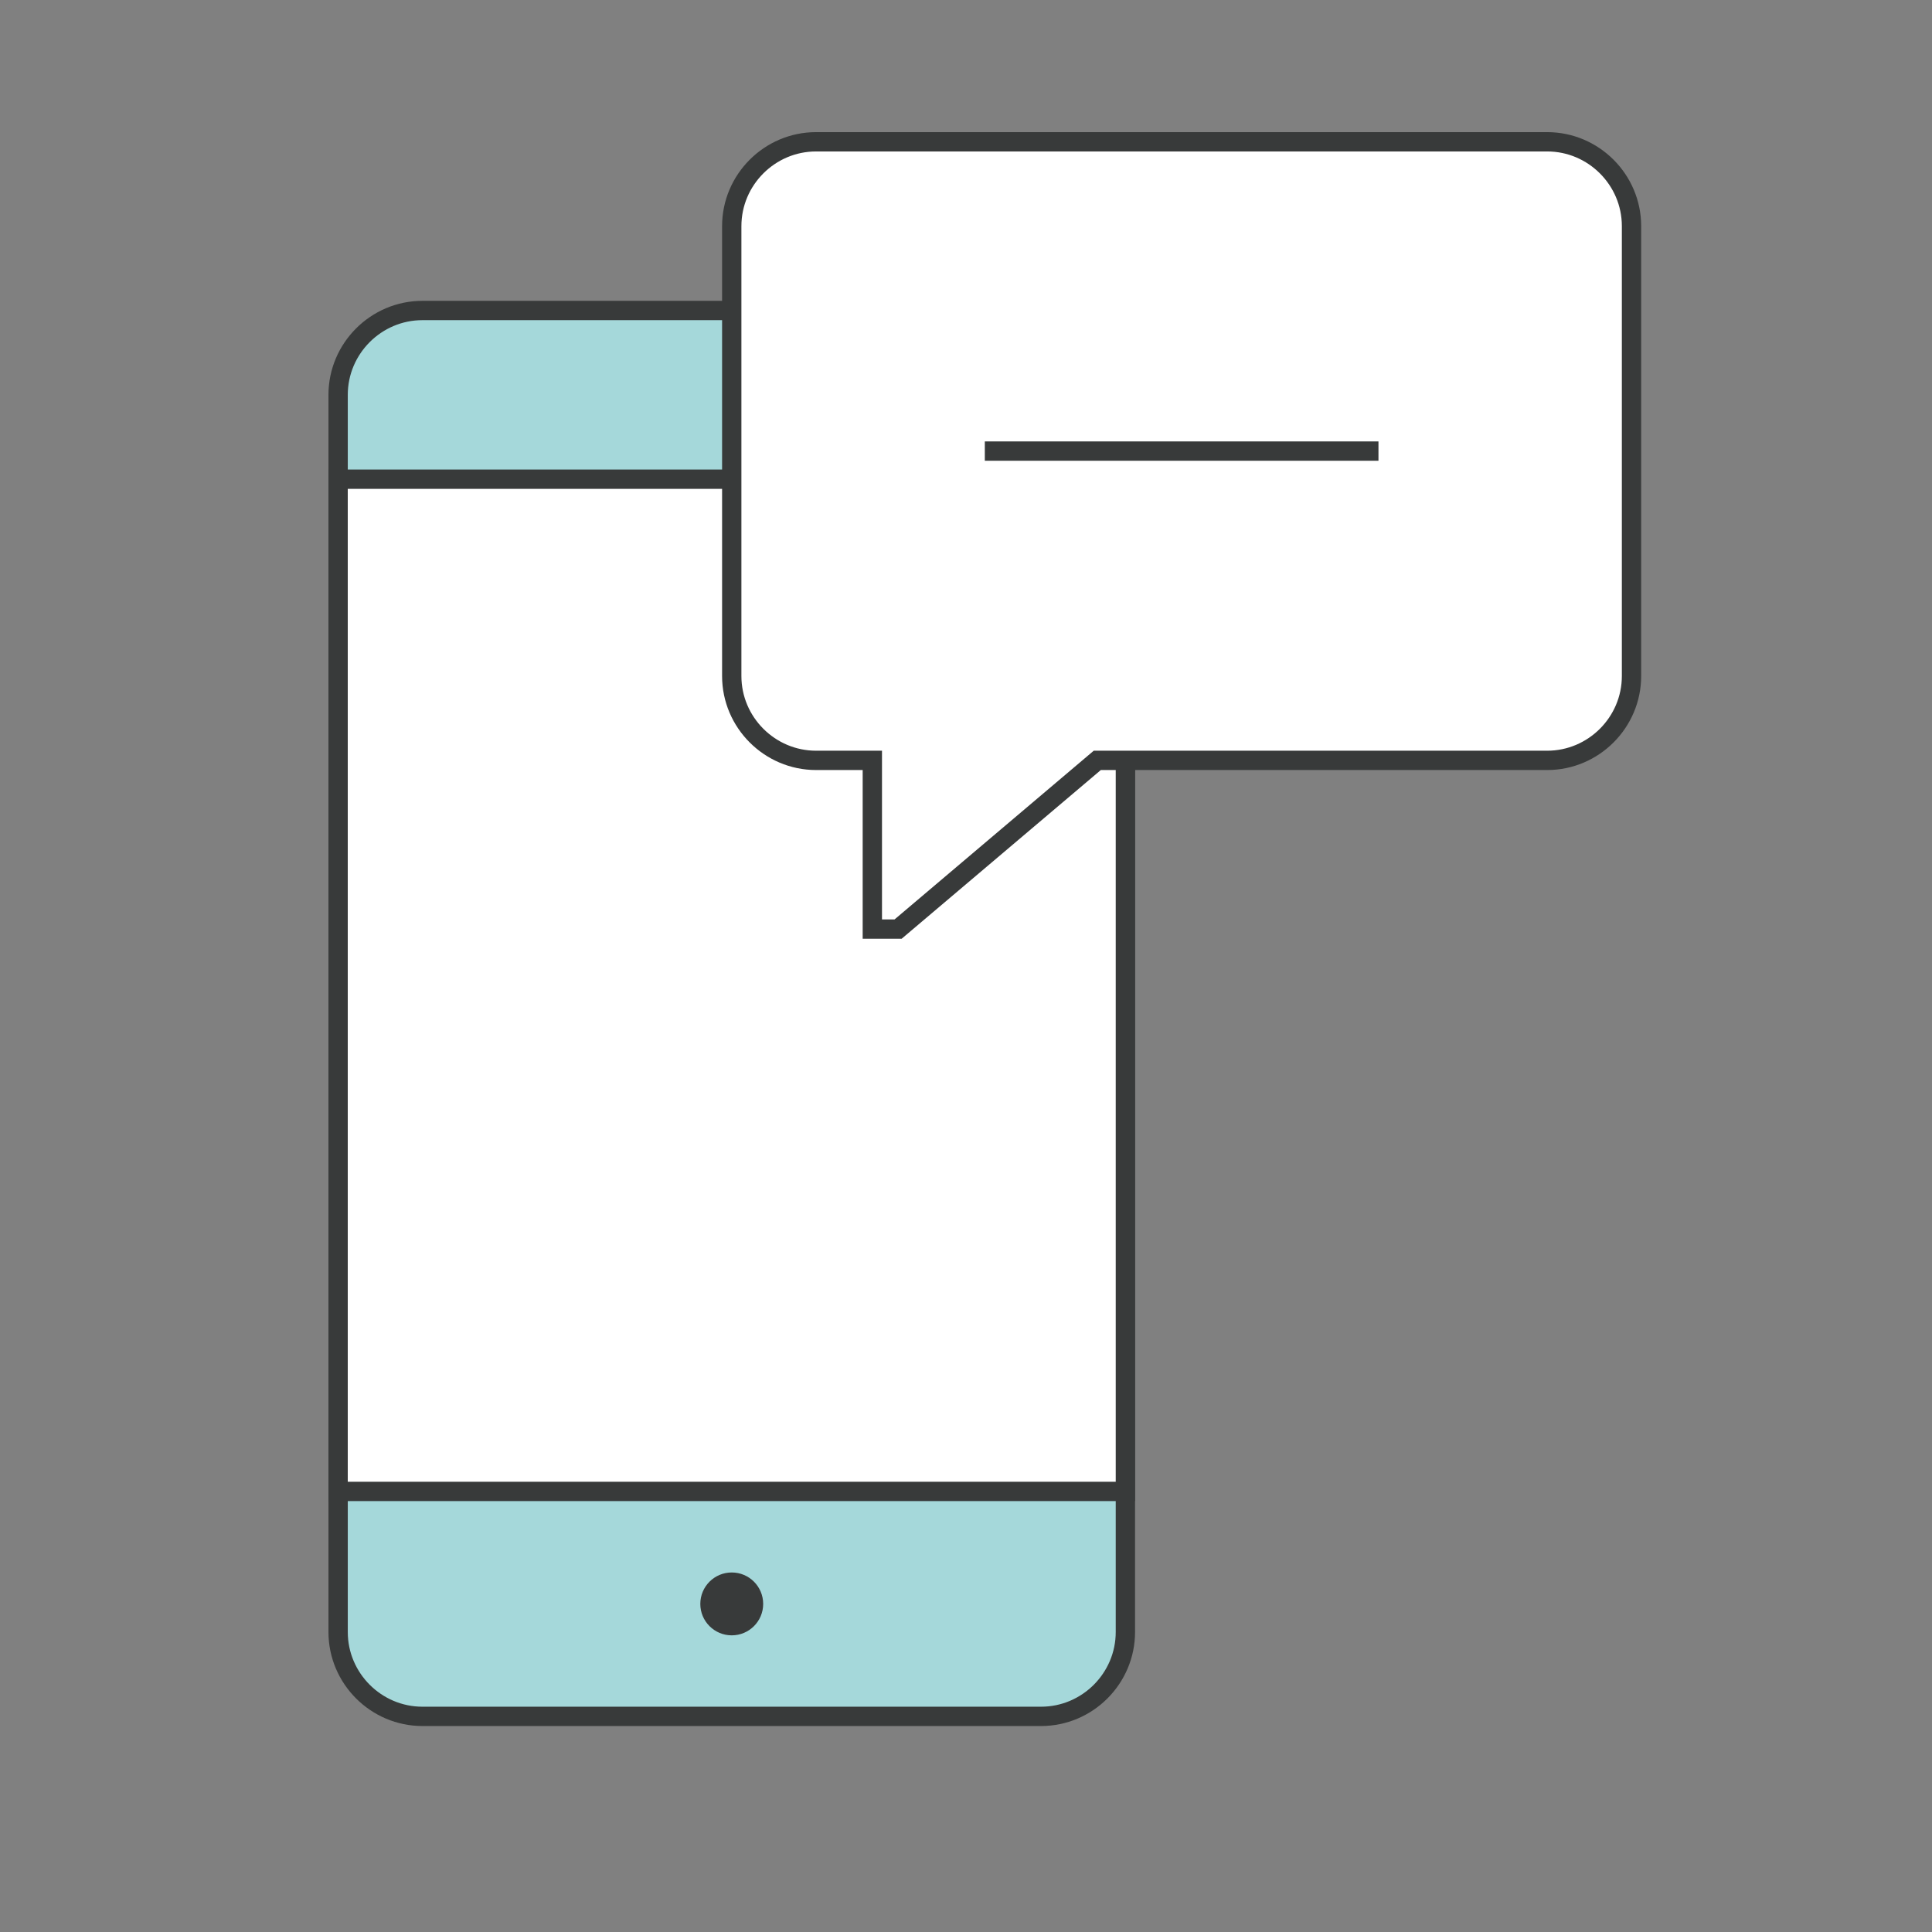
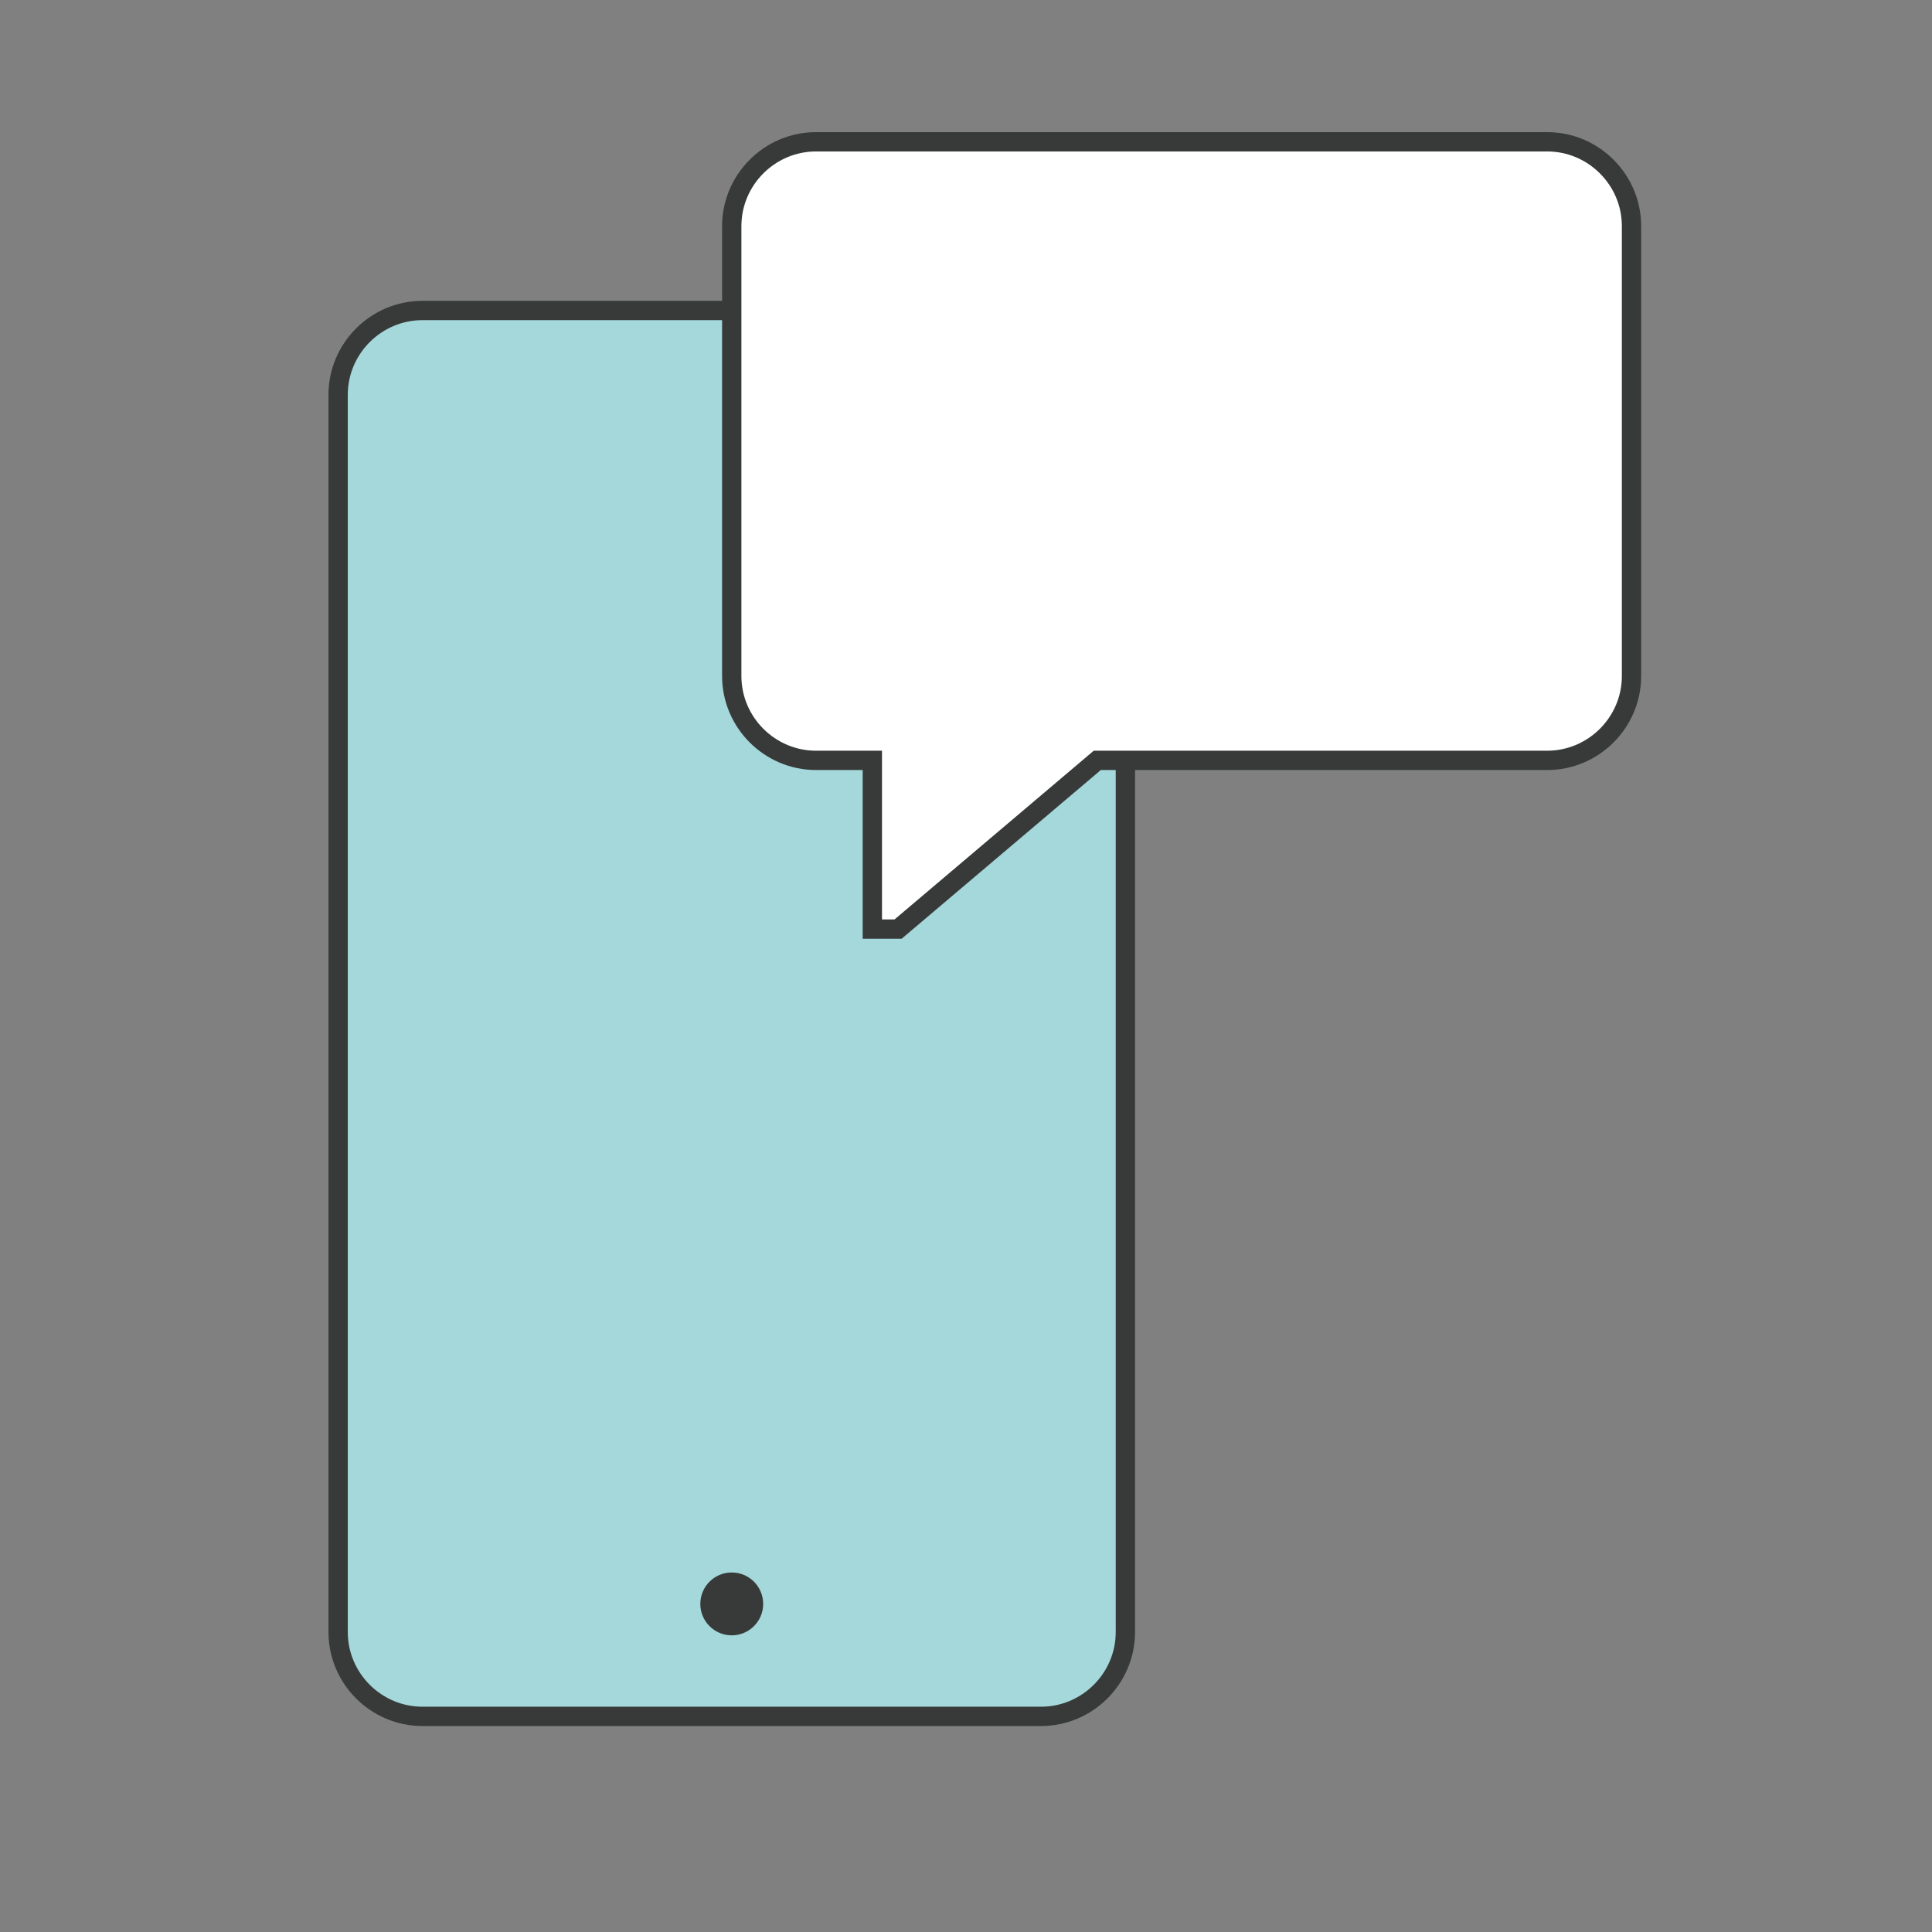
<svg xmlns="http://www.w3.org/2000/svg" version="1.1" id="레이어_1" x="0px" y="0px" width="100px" height="100px" viewBox="0 0 100 100" enable-background="new 0 0 100 100" xml:space="preserve">
  <rect x="0" y="0" width="100" height="100" fill="#808080" stroke="none" />
  <g>
    <path fill="#A5D8DA" stroke="#383A3A" stroke-miterlimit="10" d="M58.25,84.473c0,2.402-1.964,4.366-4.365,4.366H21.867   c-2.402,0-4.366-1.964-4.366-4.366V20.437c0-2.402,1.964-4.366,4.366-4.366h32.018c2.401,0,4.365,1.964,4.365,4.366V84.473z" />
  </g>
-   <rect x="17.5" y="24.803" fill="#FFFFFF" stroke="#383A3A" stroke-miterlimit="10" width="40.75" height="52.393" />
  <circle fill="#383A3A" cx="37.875" cy="83.018" r="1.627" />
  <g>
    <path fill="#FFFFFF" stroke="#383A3A" stroke-miterlimit="10" d="M80.081,7.339h-37.84c-2.402,0-4.366,1.964-4.366,4.366v23.286   c0,2.402,1.964,4.366,4.366,4.366h2.911v8.732h1.334l10.309-8.732h23.286c2.401,0,4.366-1.964,4.366-4.366V11.705   C84.447,9.303,82.482,7.339,80.081,7.339z" />
-     <line fill="none" stroke="#383A3A" stroke-miterlimit="10" x1="50.974" y1="23.348" x2="71.349" y2="23.348" />
  </g>
</svg>